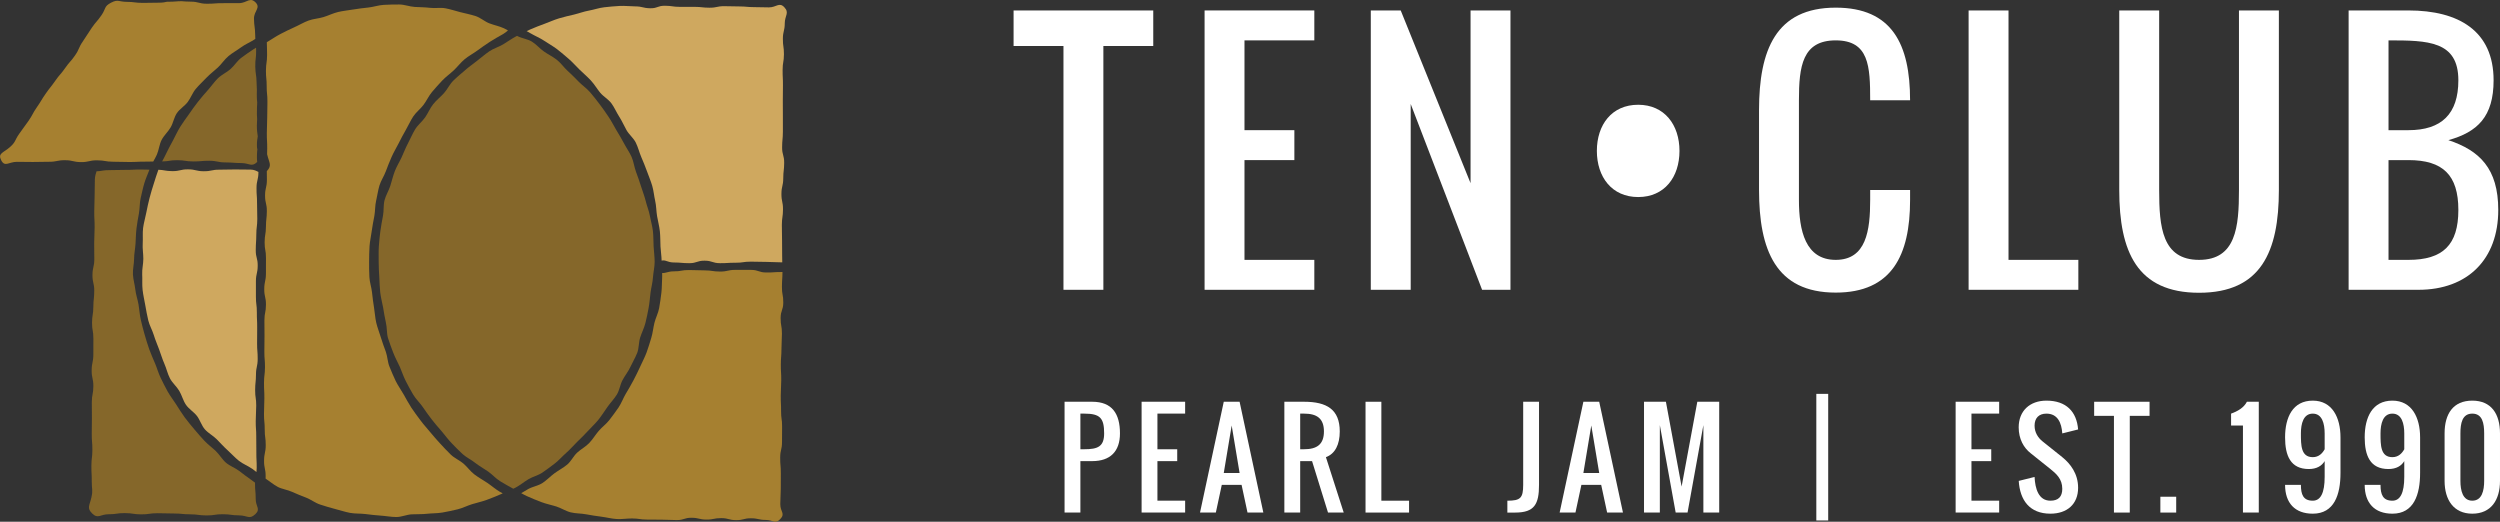
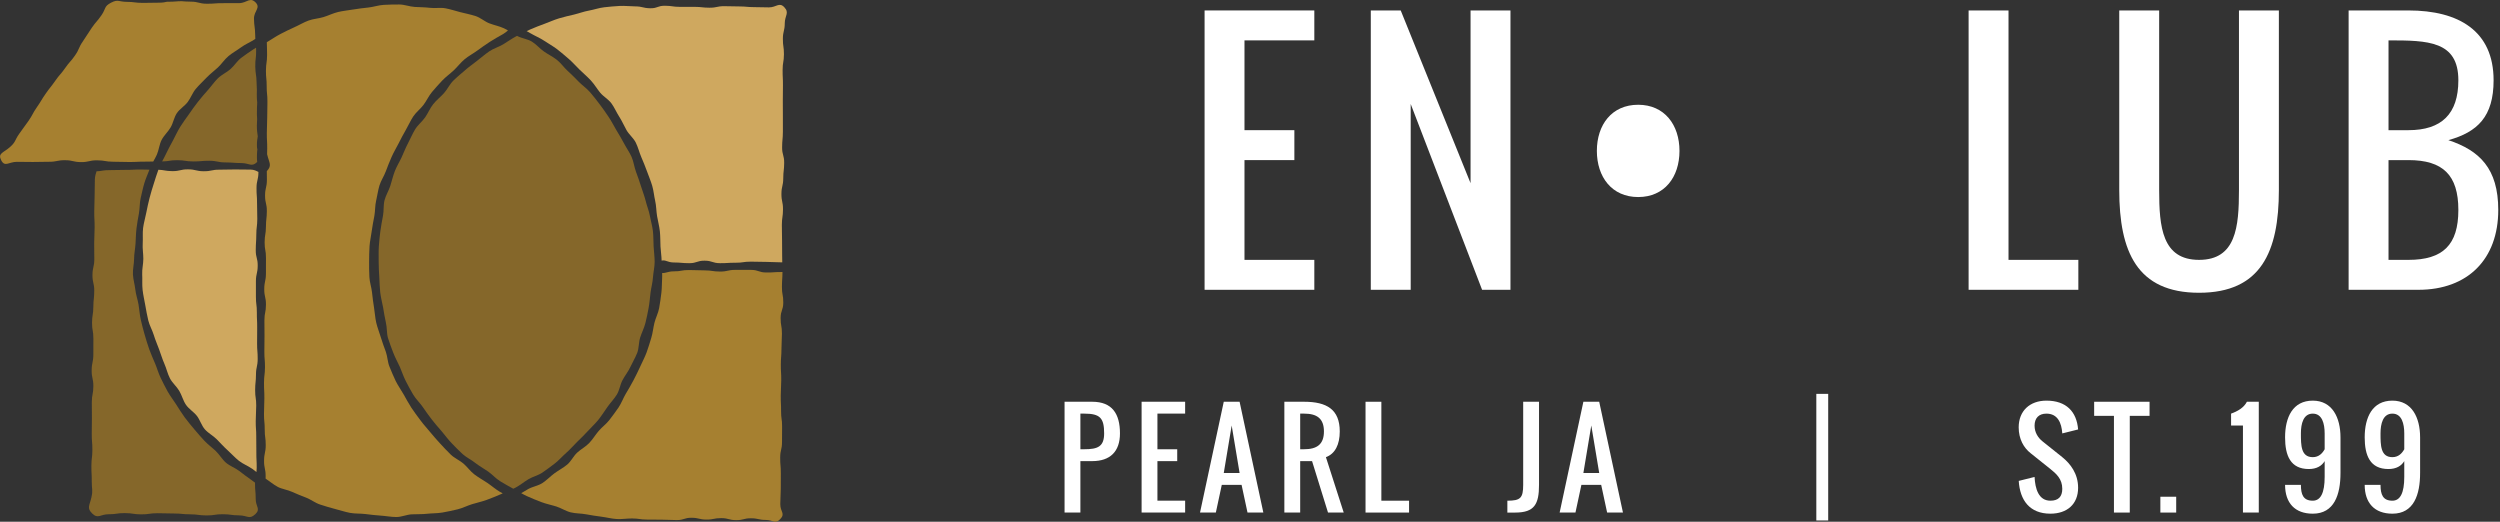
<svg xmlns="http://www.w3.org/2000/svg" xmlns:ns1="http://www.inkscape.org/namespaces/inkscape" xmlns:ns2="http://sodipodi.sourceforge.net/DTD/sodipodi-0.dtd" version="1.1" width="547.958" height="114.354" viewBox="0 0 547.958 114.354" id="svg3015" xml:space="preserve" ns1:version="0.48.4 r9939" ns2:docname="10c-tc.svg">
  <rect x="0" y="0" width="547.958" height="114.354" fill="#333333" stroke="none" />
  <ns2:namedview pagecolor="#ffffff" bordercolor="#666666" borderopacity="1" objecttolerance="10" gridtolerance="10" guidetolerance="10" ns1:pageopacity="0" ns1:pageshadow="2" ns1:window-width="1629" ns1:window-height="1026" id="namedview5861" showgrid="false" ns1:zoom="1.5072343" ns1:cx="48.41829" ns1:cy="-0.39614748" ns1:window-x="51" ns1:window-y="375" ns1:window-maximized="1" ns1:current-layer="svg3015" />
  <defs id="defs3019">
    <clipPath id="clipPath3029">
      <path d="M 0,89.923 H 260.64 V 0 H 0 v 89.923 z" id="path3031" />
    </clipPath>
    <clipPath id="clipPath3030">
      <path d="M 0,207.58 H 246.28 V 0 H 0 v 207.58 z" id="path3032" />
    </clipPath>
    <filter x="0" y="0" width="1" height="1" color-interpolation-filters="sRGB" id="filter3243">
      <feColorMatrix result="fbSourceGraphic" type="saturate" values="0" id="feColorMatrix3245" />
      <feColorMatrix in="fbSourceGraphic" result="fbSourceGraphicAlpha" values="0 0 0 -1 0 0 0 0 -1 0 0 0 0 -1 0 0 0 0 1 0" id="feColorMatrix3294" />
      <feFlood result="result1" flood-opacity="0" in="fbSourceGraphic" flood-color="rgb(128,128,128)" id="feFlood3296" />
      <feBlend in2="fbSourceGraphic" mode="normal" result="result2" id="feBlend3298" />
      <feComposite in2="fbSourceGraphic" operator="arithmetic" k1="0" k2="1" k3="0" k4="0" result="result3" id="feComposite3300" />
      <feComposite in2="fbSourceGraphic" operator="in" result="fbSourceGraphic" id="feComposite3302" />
      <feColorMatrix in="fbSourceGraphic" result="fbSourceGraphicAlpha" values="0 0 0 -1 0 0 0 0 -1 0 0 0 0 -1 0 0 0 0 1 0" id="feColorMatrix3374" />
      <feFlood result="result1" flood-opacity="0" in="fbSourceGraphic" flood-color="rgb(128,128,128)" id="feFlood3376" />
      <feBlend in2="fbSourceGraphic" mode="normal" result="result2" id="feBlend3378" />
      <feComposite in2="fbSourceGraphic" operator="arithmetic" k1="0" k2="1" k3="0" k4="0" result="result4" id="feComposite3380" />
      <feComposite in2="fbSourceGraphic" operator="in" result="fbSourceGraphic" id="feComposite3382" />
      <feColorMatrix in="fbSourceGraphic" result="fbSourceGraphicAlpha" values="0 0 0 -1 0 0 0 0 -1 0 0 0 0 -1 0 0 0 0 1 0" id="feColorMatrix3534" />
      <feColorMatrix result="fbSourceGraphic" type="hueRotate" in="fbSourceGraphic" values="180" id="feColorMatrix3536" />
      <feColorMatrix in="fbSourceGraphic" result="fbSourceGraphicAlpha" values="0 0 0 -1 0 0 0 0 -1 0 0 0 0 -1 0 0 0 0 1 0" id="feColorMatrix3726" />
      <feColorMatrix result="result2" type="luminanceToAlpha" in="fbSourceGraphic" id="feColorMatrix3728" />
      <feComposite in2="fbSourceGraphic" operator="arithmetic" k1="0" k2="0" k3="2" k4="0" in="result2" result="result4" id="feComposite3730" />
      <feBlend in2="result2" mode="multiply" in="result4" result="result3" id="feBlend3732" />
      <feComposite in2="fbSourceGraphic" operator="in" in="result3" id="feComposite3734" />
    </filter>
    <filter x="0" y="0" width="1" height="1" color-interpolation-filters="sRGB" id="filter3247">
      <feColorMatrix result="fbSourceGraphic" type="saturate" values="0" id="feColorMatrix3249" />
      <feColorMatrix in="fbSourceGraphic" result="fbSourceGraphicAlpha" values="0 0 0 -1 0 0 0 0 -1 0 0 0 0 -1 0 0 0 0 1 0" id="feColorMatrix3304" />
      <feFlood result="result1" flood-opacity="0" in="fbSourceGraphic" flood-color="rgb(128,128,128)" id="feFlood3306" />
      <feBlend in2="fbSourceGraphic" mode="normal" result="result2" id="feBlend3308" />
      <feComposite in2="fbSourceGraphic" operator="arithmetic" k1="0" k2="1" k3="0" k4="0" result="result3" id="feComposite3310" />
      <feComposite in2="fbSourceGraphic" operator="in" result="fbSourceGraphic" id="feComposite3312" />
      <feColorMatrix in="fbSourceGraphic" result="fbSourceGraphicAlpha" values="0 0 0 -1 0 0 0 0 -1 0 0 0 0 -1 0 0 0 0 1 0" id="feColorMatrix3384" />
      <feFlood result="result1" flood-opacity="0" in="fbSourceGraphic" flood-color="rgb(128,128,128)" id="feFlood3386" />
      <feBlend in2="fbSourceGraphic" mode="normal" result="result2" id="feBlend3388" />
      <feComposite in2="fbSourceGraphic" operator="arithmetic" k1="0" k2="1" k3="0" k4="0" result="result4" id="feComposite3390" />
      <feComposite in2="fbSourceGraphic" operator="in" result="fbSourceGraphic" id="feComposite3392" />
      <feColorMatrix in="fbSourceGraphic" result="fbSourceGraphicAlpha" values="0 0 0 -1 0 0 0 0 -1 0 0 0 0 -1 0 0 0 0 1 0" id="feColorMatrix3538" />
      <feColorMatrix result="fbSourceGraphic" type="hueRotate" in="fbSourceGraphic" values="180" id="feColorMatrix3540" />
      <feColorMatrix in="fbSourceGraphic" result="fbSourceGraphicAlpha" values="0 0 0 -1 0 0 0 0 -1 0 0 0 0 -1 0 0 0 0 1 0" id="feColorMatrix3736" />
      <feColorMatrix result="result2" type="luminanceToAlpha" in="fbSourceGraphic" id="feColorMatrix3738" />
      <feComposite in2="fbSourceGraphic" operator="arithmetic" k1="0" k2="0" k3="2" k4="0" in="result2" result="result4" id="feComposite3740" />
      <feBlend in2="result2" mode="multiply" in="result4" result="result3" id="feBlend3742" />
      <feComposite in2="fbSourceGraphic" operator="in" in="result3" id="feComposite3744" />
    </filter>
    <filter x="0" y="0" width="1" height="1" color-interpolation-filters="sRGB" id="filter3251">
      <feColorMatrix result="fbSourceGraphic" type="saturate" values="0" id="feColorMatrix3253" />
      <feColorMatrix in="fbSourceGraphic" result="fbSourceGraphicAlpha" values="0 0 0 -1 0 0 0 0 -1 0 0 0 0 -1 0 0 0 0 1 0" id="feColorMatrix3314" />
      <feFlood result="result1" flood-opacity="0" in="fbSourceGraphic" flood-color="rgb(128,128,128)" id="feFlood3316" />
      <feBlend in2="fbSourceGraphic" mode="normal" result="result2" id="feBlend3318" />
      <feComposite in2="fbSourceGraphic" operator="arithmetic" k1="0" k2="1" k3="0" k4="0" result="result3" id="feComposite3320" />
      <feComposite in2="fbSourceGraphic" operator="in" result="fbSourceGraphic" id="feComposite3322" />
      <feColorMatrix in="fbSourceGraphic" result="fbSourceGraphicAlpha" values="0 0 0 -1 0 0 0 0 -1 0 0 0 0 -1 0 0 0 0 1 0" id="feColorMatrix3394" />
      <feFlood result="result1" flood-opacity="0" in="fbSourceGraphic" flood-color="rgb(128,128,128)" id="feFlood3396" />
      <feBlend in2="fbSourceGraphic" mode="normal" result="result2" id="feBlend3398" />
      <feComposite in2="fbSourceGraphic" operator="arithmetic" k1="0" k2="1" k3="0" k4="0" result="result4" id="feComposite3400" />
      <feComposite in2="fbSourceGraphic" operator="in" result="fbSourceGraphic" id="feComposite3402" />
      <feColorMatrix in="fbSourceGraphic" result="fbSourceGraphicAlpha" values="0 0 0 -1 0 0 0 0 -1 0 0 0 0 -1 0 0 0 0 1 0" id="feColorMatrix3542" />
      <feColorMatrix result="fbSourceGraphic" type="hueRotate" in="fbSourceGraphic" values="180" id="feColorMatrix3544" />
      <feColorMatrix in="fbSourceGraphic" result="fbSourceGraphicAlpha" values="0 0 0 -1 0 0 0 0 -1 0 0 0 0 -1 0 0 0 0 1 0" id="feColorMatrix3746" />
      <feColorMatrix result="result2" type="luminanceToAlpha" in="fbSourceGraphic" id="feColorMatrix3748" />
      <feComposite in2="fbSourceGraphic" operator="arithmetic" k1="0" k2="0" k3="2" k4="0" in="result2" result="result4" id="feComposite3750" />
      <feBlend in2="result2" mode="multiply" in="result4" result="result3" id="feBlend3752" />
      <feComposite in2="fbSourceGraphic" operator="in" in="result3" id="feComposite3754" />
    </filter>
    <filter x="0" y="0" width="1" height="1" color-interpolation-filters="sRGB" id="filter3255">
      <feColorMatrix result="fbSourceGraphic" type="saturate" values="0" id="feColorMatrix3257" />
      <feColorMatrix in="fbSourceGraphic" result="fbSourceGraphicAlpha" values="0 0 0 -1 0 0 0 0 -1 0 0 0 0 -1 0 0 0 0 1 0" id="feColorMatrix3324" />
      <feFlood result="result1" flood-opacity="0" in="fbSourceGraphic" flood-color="rgb(128,128,128)" id="feFlood3326" />
      <feBlend in2="fbSourceGraphic" mode="normal" result="result2" id="feBlend3328" />
      <feComposite in2="fbSourceGraphic" operator="arithmetic" k1="0" k2="1" k3="0" k4="0" result="result3" id="feComposite3330" />
      <feComposite in2="fbSourceGraphic" operator="in" result="fbSourceGraphic" id="feComposite3332" />
      <feColorMatrix in="fbSourceGraphic" result="fbSourceGraphicAlpha" values="0 0 0 -1 0 0 0 0 -1 0 0 0 0 -1 0 0 0 0 1 0" id="feColorMatrix3404" />
      <feFlood result="result1" flood-opacity="0" in="fbSourceGraphic" flood-color="rgb(128,128,128)" id="feFlood3406" />
      <feBlend in2="fbSourceGraphic" mode="normal" result="result2" id="feBlend3408" />
      <feComposite in2="fbSourceGraphic" operator="arithmetic" k1="0" k2="1" k3="0" k4="0" result="result4" id="feComposite3410" />
      <feComposite in2="fbSourceGraphic" operator="in" result="fbSourceGraphic" id="feComposite3412" />
      <feColorMatrix in="fbSourceGraphic" result="fbSourceGraphicAlpha" values="0 0 0 -1 0 0 0 0 -1 0 0 0 0 -1 0 0 0 0 1 0" id="feColorMatrix3546" />
      <feColorMatrix result="fbSourceGraphic" type="hueRotate" in="fbSourceGraphic" values="180" id="feColorMatrix3548" />
      <feColorMatrix in="fbSourceGraphic" result="fbSourceGraphicAlpha" values="0 0 0 -1 0 0 0 0 -1 0 0 0 0 -1 0 0 0 0 1 0" id="feColorMatrix3756" />
      <feColorMatrix result="result2" type="luminanceToAlpha" in="fbSourceGraphic" id="feColorMatrix3758" />
      <feComposite in2="fbSourceGraphic" operator="arithmetic" k1="0" k2="0" k3="2" k4="0" in="result2" result="result4" id="feComposite3760" />
      <feBlend in2="result2" mode="multiply" in="result4" result="result3" id="feBlend3762" />
      <feComposite in2="fbSourceGraphic" operator="in" in="result3" id="feComposite3764" />
    </filter>
    <filter x="0" y="0" width="1" height="1" color-interpolation-filters="sRGB" id="filter3259">
      <feColorMatrix result="fbSourceGraphic" type="saturate" values="0" id="feColorMatrix3261" />
      <feColorMatrix in="fbSourceGraphic" result="fbSourceGraphicAlpha" values="0 0 0 -1 0 0 0 0 -1 0 0 0 0 -1 0 0 0 0 1 0" id="feColorMatrix3334" />
      <feFlood result="result1" flood-opacity="0" in="fbSourceGraphic" flood-color="rgb(128,128,128)" id="feFlood3336" />
      <feBlend in2="fbSourceGraphic" mode="normal" result="result2" id="feBlend3338" />
      <feComposite in2="fbSourceGraphic" operator="arithmetic" k1="0" k2="1" k3="0" k4="0" result="result3" id="feComposite3340" />
      <feComposite in2="fbSourceGraphic" operator="in" result="fbSourceGraphic" id="feComposite3342" />
      <feColorMatrix in="fbSourceGraphic" result="fbSourceGraphicAlpha" values="0 0 0 -1 0 0 0 0 -1 0 0 0 0 -1 0 0 0 0 1 0" id="feColorMatrix3414" />
      <feFlood result="result1" flood-opacity="0" in="fbSourceGraphic" flood-color="rgb(128,128,128)" id="feFlood3416" />
      <feBlend in2="fbSourceGraphic" mode="normal" result="result2" id="feBlend3418" />
      <feComposite in2="fbSourceGraphic" operator="arithmetic" k1="0" k2="1" k3="0" k4="0" result="result4" id="feComposite3420" />
      <feComposite in2="fbSourceGraphic" operator="in" result="fbSourceGraphic" id="feComposite3422" />
      <feColorMatrix in="fbSourceGraphic" result="fbSourceGraphicAlpha" values="0 0 0 -1 0 0 0 0 -1 0 0 0 0 -1 0 0 0 0 1 0" id="feColorMatrix3550" />
      <feColorMatrix result="fbSourceGraphic" type="hueRotate" in="fbSourceGraphic" values="180" id="feColorMatrix3552" />
      <feColorMatrix in="fbSourceGraphic" result="fbSourceGraphicAlpha" values="0 0 0 -1 0 0 0 0 -1 0 0 0 0 -1 0 0 0 0 1 0" id="feColorMatrix3766" />
      <feColorMatrix result="result2" type="luminanceToAlpha" in="fbSourceGraphic" id="feColorMatrix3768" />
      <feComposite in2="fbSourceGraphic" operator="arithmetic" k1="0" k2="0" k3="2" k4="0" in="result2" result="result4" id="feComposite3770" />
      <feBlend in2="result2" mode="multiply" in="result4" result="result3" id="feBlend3772" />
      <feComposite in2="fbSourceGraphic" operator="in" in="result3" id="feComposite3774" />
    </filter>
    <filter x="0" y="0" width="1" height="1" color-interpolation-filters="sRGB" id="filter3263">
      <feColorMatrix result="fbSourceGraphic" type="saturate" values="0" id="feColorMatrix3265" />
      <feColorMatrix in="fbSourceGraphic" result="fbSourceGraphicAlpha" values="0 0 0 -1 0 0 0 0 -1 0 0 0 0 -1 0 0 0 0 1 0" id="feColorMatrix3344" />
      <feFlood result="result1" flood-opacity="0" in="fbSourceGraphic" flood-color="rgb(128,128,128)" id="feFlood3346" />
      <feBlend in2="fbSourceGraphic" mode="normal" result="result2" id="feBlend3348" />
      <feComposite in2="fbSourceGraphic" operator="arithmetic" k1="0" k2="1" k3="0" k4="0" result="result3" id="feComposite3350" />
      <feComposite in2="fbSourceGraphic" operator="in" result="fbSourceGraphic" id="feComposite3352" />
      <feColorMatrix in="fbSourceGraphic" result="fbSourceGraphicAlpha" values="0 0 0 -1 0 0 0 0 -1 0 0 0 0 -1 0 0 0 0 1 0" id="feColorMatrix3424" />
      <feFlood result="result1" flood-opacity="0" in="fbSourceGraphic" flood-color="rgb(128,128,128)" id="feFlood3426" />
      <feBlend in2="fbSourceGraphic" mode="normal" result="result2" id="feBlend3428" />
      <feComposite in2="fbSourceGraphic" operator="arithmetic" k1="0" k2="1" k3="0" k4="0" result="result4" id="feComposite3430" />
      <feComposite in2="fbSourceGraphic" operator="in" result="fbSourceGraphic" id="feComposite3432" />
      <feColorMatrix in="fbSourceGraphic" result="fbSourceGraphicAlpha" values="0 0 0 -1 0 0 0 0 -1 0 0 0 0 -1 0 0 0 0 1 0" id="feColorMatrix3554" />
      <feColorMatrix result="fbSourceGraphic" type="hueRotate" in="fbSourceGraphic" values="180" id="feColorMatrix3556" />
      <feColorMatrix in="fbSourceGraphic" result="fbSourceGraphicAlpha" values="0 0 0 -1 0 0 0 0 -1 0 0 0 0 -1 0 0 0 0 1 0" id="feColorMatrix3776" />
      <feColorMatrix result="result2" type="luminanceToAlpha" in="fbSourceGraphic" id="feColorMatrix3778" />
      <feComposite in2="fbSourceGraphic" operator="arithmetic" k1="0" k2="0" k3="2" k4="0" in="result2" result="result4" id="feComposite3780" />
      <feBlend in2="result2" mode="multiply" in="result4" result="result3" id="feBlend3782" />
      <feComposite in2="fbSourceGraphic" operator="in" in="result3" id="feComposite3784" />
    </filter>
    <filter x="0" y="0" width="1" height="1" color-interpolation-filters="sRGB" id="filter3267">
      <feColorMatrix result="fbSourceGraphic" type="saturate" values="0" id="feColorMatrix3269" />
      <feColorMatrix in="fbSourceGraphic" result="fbSourceGraphicAlpha" values="0 0 0 -1 0 0 0 0 -1 0 0 0 0 -1 0 0 0 0 1 0" id="feColorMatrix3354" />
      <feFlood result="result1" flood-opacity="0" in="fbSourceGraphic" flood-color="rgb(128,128,128)" id="feFlood3356" />
      <feBlend in2="fbSourceGraphic" mode="normal" result="result2" id="feBlend3358" />
      <feComposite in2="fbSourceGraphic" operator="arithmetic" k1="0" k2="1" k3="0" k4="0" result="result3" id="feComposite3360" />
      <feComposite in2="fbSourceGraphic" operator="in" result="fbSourceGraphic" id="feComposite3362" />
      <feColorMatrix in="fbSourceGraphic" result="fbSourceGraphicAlpha" values="0 0 0 -1 0 0 0 0 -1 0 0 0 0 -1 0 0 0 0 1 0" id="feColorMatrix3434" />
      <feFlood result="result1" flood-opacity="0" in="fbSourceGraphic" flood-color="rgb(128,128,128)" id="feFlood3436" />
      <feBlend in2="fbSourceGraphic" mode="normal" result="result2" id="feBlend3438" />
      <feComposite in2="fbSourceGraphic" operator="arithmetic" k1="0" k2="1" k3="0" k4="0" result="result4" id="feComposite3440" />
      <feComposite in2="fbSourceGraphic" operator="in" result="fbSourceGraphic" id="feComposite3442" />
      <feColorMatrix in="fbSourceGraphic" result="fbSourceGraphicAlpha" values="0 0 0 -1 0 0 0 0 -1 0 0 0 0 -1 0 0 0 0 1 0" id="feColorMatrix3558" />
      <feColorMatrix result="fbSourceGraphic" type="hueRotate" in="fbSourceGraphic" values="180" id="feColorMatrix3560" />
      <feColorMatrix in="fbSourceGraphic" result="fbSourceGraphicAlpha" values="0 0 0 -1 0 0 0 0 -1 0 0 0 0 -1 0 0 0 0 1 0" id="feColorMatrix3786" />
      <feColorMatrix result="result2" type="luminanceToAlpha" in="fbSourceGraphic" id="feColorMatrix3788" />
      <feComposite in2="fbSourceGraphic" operator="arithmetic" k1="0" k2="0" k3="2" k4="0" in="result2" result="result4" id="feComposite3790" />
      <feBlend in2="result2" mode="multiply" in="result4" result="result3" id="feBlend3792" />
      <feComposite in2="fbSourceGraphic" operator="in" in="result3" id="feComposite3794" />
    </filter>
    <filter x="0" y="0" width="1" height="1" color-interpolation-filters="sRGB" id="filter3271">
      <feColorMatrix result="fbSourceGraphic" type="saturate" values="0" id="feColorMatrix3273" />
      <feColorMatrix in="fbSourceGraphic" result="fbSourceGraphicAlpha" values="0 0 0 -1 0 0 0 0 -1 0 0 0 0 -1 0 0 0 0 1 0" id="feColorMatrix3364" />
      <feFlood result="result1" flood-opacity="0" in="fbSourceGraphic" flood-color="rgb(128,128,128)" id="feFlood3366" />
      <feBlend in2="fbSourceGraphic" mode="normal" result="result2" id="feBlend3368" />
      <feComposite in2="fbSourceGraphic" operator="arithmetic" k1="0" k2="1" k3="0" k4="0" result="result3" id="feComposite3370" />
      <feComposite in2="fbSourceGraphic" operator="in" result="fbSourceGraphic" id="feComposite3372" />
      <feColorMatrix in="fbSourceGraphic" result="fbSourceGraphicAlpha" values="0 0 0 -1 0 0 0 0 -1 0 0 0 0 -1 0 0 0 0 1 0" id="feColorMatrix3444" />
      <feFlood result="result1" flood-opacity="0" in="fbSourceGraphic" flood-color="rgb(128,128,128)" id="feFlood3446" />
      <feBlend in2="fbSourceGraphic" mode="normal" result="result2" id="feBlend3448" />
      <feComposite in2="fbSourceGraphic" operator="arithmetic" k1="0" k2="1" k3="0" k4="0" result="result4" id="feComposite3450" />
      <feComposite in2="fbSourceGraphic" operator="in" result="fbSourceGraphic" id="feComposite3452" />
      <feColorMatrix in="fbSourceGraphic" result="fbSourceGraphicAlpha" values="0 0 0 -1 0 0 0 0 -1 0 0 0 0 -1 0 0 0 0 1 0" id="feColorMatrix3562" />
      <feColorMatrix result="fbSourceGraphic" type="hueRotate" in="fbSourceGraphic" values="180" id="feColorMatrix3564" />
      <feColorMatrix in="fbSourceGraphic" result="fbSourceGraphicAlpha" values="0 0 0 -1 0 0 0 0 -1 0 0 0 0 -1 0 0 0 0 1 0" id="feColorMatrix3796" />
      <feColorMatrix result="result2" type="luminanceToAlpha" in="fbSourceGraphic" id="feColorMatrix3798" />
      <feComposite in2="fbSourceGraphic" operator="arithmetic" k1="0" k2="0" k3="2" k4="0" in="result2" result="result4" id="feComposite3800" />
      <feBlend in2="result2" mode="multiply" in="result4" result="result3" id="feBlend3802" />
      <feComposite in2="fbSourceGraphic" operator="in" in="result3" id="feComposite3804" />
    </filter>
  </defs>
  <g transform="matrix(1.25,0,0,-1.25,222.16,114.08)" id="g3023">
    <g id="g3025">
      <g clip-path="url(#clipPath3029)" id="g3027">
        <g transform="translate(12.409,18.736)" id="g3033">
          <path d="M 0,0 H -0.694 V -6.245 H 0 c 2.342,0 3.47,0.455 3.47,2.775 C 3.47,-0.77 2.754,0 0,0 m 1.388,-8.327 h -2.082 v -9.022 H -3.47 V 2.082 h 4.858 c 3.47,0 4.857,-2.082 4.857,-5.552 0,-3.177 -1.724,-4.857 -4.857,-4.857" id="path3035" style="fill:#fff" />
        </g>
        <g transform="translate(25.223,10.409)" id="g3037">
          <path d="m 0,0 v -6.939 h 4.858 v -2.082 h -7.634 v 19.43 H 4.858 V 8.327 H 0 V 2.082 H 3.47 V 0 H 0 z" id="path3039" style="fill:#fff" />
        </g>
        <g transform="translate(38.243,16.655)" id="g3041">
          <path d="M 0,0 -1.388,-8.327 H 1.388 L 0,0 z M -2.776,-15.267 H -5.552 L -1.388,4.164 H 1.388 L 5.552,-15.267 H 2.776 l -1.041,4.858 h -3.47 l -1.041,-4.858 z" id="path3043" style="fill:#fff" />
        </g>
        <g transform="translate(50.949,18.736)" id="g3045">
          <path d="M 0,0 H -0.694 V -6.245 H 0 c 2.244,0 3.47,0.856 3.47,3.122 C 3.47,-0.857 2.244,0 0,0 m 3.817,-7.633 3.122,-9.716 H 4.185 l -2.797,9.022 h -2.082 v -9.022 H -3.47 V 2.082 H 0 c 3.958,0 6.245,-1.345 6.245,-5.205 0,-2.288 -0.813,-3.925 -2.428,-4.51" id="path3047" style="fill:#fff" />
        </g>
        <g transform="translate(61.713,20.818)" id="g3049">
          <path d="M 0,0 H 2.776 V -17.349 H 7.633 V -19.43 H 0 V 0 z" id="path3051" style="fill:#fff" />
        </g>
        <g transform="translate(89.358,6.245)" id="g3053">
          <path d="M 0,0 V 14.573 H 2.776 V 0 c 0,-3.361 -0.781,-4.858 -4.164,-4.858 h -1.388 v 2.082 C -0.499,-2.776 0,-2.331 0,0" id="path3055" style="fill:#fff" />
        </g>
        <g transform="translate(101.3,16.655)" id="g3057">
          <path d="M 0,0 -1.388,-8.327 H 1.388 L 0,0 z M -2.776,-15.267 H -5.552 L -1.388,4.164 H 1.388 L 5.552,-15.267 H 2.776 l -1.041,4.858 h -3.47 l -1.041,-4.858 z" id="path3059" style="fill:#fff" />
        </g>
        <g transform="translate(113.32,16.72)" id="g3061">
-           <path d="M 0,0 V -15.332 H -2.776 V 4.099 H 1.063 L 3.817,-10.778 6.571,4.099 h 3.838 V -15.332 H 7.633 V 0 L 4.858,-15.332 H 2.776 L 0,0 z" id="path3063" style="fill:#fff" />
-         </g>
+           </g>
        <path d="m 142.84,0 h -2.082 v 22.206 h 2.082 V 0 z" id="path3065" style="fill:#fff" />
        <g transform="translate(167.96,10.409)" id="g3067">
-           <path d="m 0,0 v -6.939 h 4.858 v -2.082 h -7.634 v 19.43 H 4.858 V 8.327 H 0 V 2.082 H 3.47 V 0 H 0 z" id="path3069" style="fill:#fff" />
-         </g>
+           </g>
        <g transform="translate(181.11,18.736)" id="g3071">
          <path d="m 0,0 c -1.345,0 -2.082,-0.792 -2.082,-2.114 0,-1.204 0.629,-2.136 1.388,-2.744 l 3.47,-2.775 c 1.42,-1.15 2.776,-2.885 2.776,-5.368 0,-2.884 -1.941,-4.543 -4.858,-4.543 -3.632,0 -5.346,2.353 -5.552,5.747 l 2.776,0.694 c 0.098,-2.006 0.672,-4.164 2.776,-4.164 1.388,0 2.082,0.694 2.082,2.082 0,1.746 -1.074,2.657 -2.082,3.47 l -3.47,2.776 c -1.192,0.932 -2.092,2.472 -2.092,4.532 0,2.884 1.951,4.684 4.868,4.684 3.437,0 5.302,-1.897 5.552,-5.053 L 2.776,-3.47 C 2.656,-1.626 1.963,0 0,0" id="path3073" style="fill:#fff" />
        </g>
        <g transform="translate(199.19,18.346)" id="g3075">
          <path d="M 0,0 H -3.47 V -16.958 H -6.245 V 0 h -3.47 V 2.472 H 0 V 0 z" id="path3077" style="fill:#fff" />
        </g>
        <path d="m 203.86,1.388 h -2.776 v 2.776 h 2.776 V 1.388 z" id="path3079" style="fill:#fff" />
        <g transform="translate(216.26,20.818)" id="g3081">
          <path d="m 0,0 h 2.082 v -19.43 h -2.776 v 15.266 h -2.082 v 2.082 C -1.626,-1.67 -0.542,-1.052 0,0" id="path3083" style="fill:#fff" />
        </g>
        <g transform="translate(227.81,18.736)" id="g3085">
          <path d="m 0,0 c -1.659,0 -2.082,-1.778 -2.082,-3.47 0,-2.082 0,-4.163 2.082,-4.163 1.073,0 1.702,0.694 2.082,1.388 V -3.47 C 2.082,-1.767 1.648,0 0,0 m 0,-17.544 c -3.144,0 -4.858,1.887 -4.858,5.053 h 2.776 c 0,-1.702 0.412,-2.776 2.082,-2.776 1.388,0 2.082,1.388 2.082,4.164 v 2.776 c -0.499,-0.835 -1.399,-1.388 -2.776,-1.388 -3.22,0 -4.164,2.364 -4.164,5.551 0,3.524 1.345,6.441 4.858,6.441 3.405,0 4.858,-2.949 4.858,-6.441 v -6.245 c 0,-3.806 -1.096,-7.135 -4.858,-7.135" id="path3087" style="fill:#fff" />
        </g>
        <g transform="translate(241.77,18.736)" id="g3089">
          <path d="m 0,0 c -1.659,0 -2.082,-1.778 -2.082,-3.47 0,-2.082 0,-4.163 2.082,-4.163 1.073,0 1.702,0.694 2.082,1.388 V -3.47 C 2.082,-1.767 1.648,0 0,0 m 0,-17.544 c -3.144,0 -4.858,1.887 -4.858,5.053 h 2.776 c 0,-1.702 0.412,-2.776 2.082,-2.776 1.388,0 2.082,1.388 2.082,4.164 v 2.776 c -0.499,-0.835 -1.399,-1.388 -2.776,-1.388 -3.22,0 -4.164,2.364 -4.164,5.551 0,3.524 1.345,6.441 4.858,6.441 3.405,0 4.858,-2.949 4.858,-6.441 v -6.245 c 0,-3.806 -1.096,-7.135 -4.858,-7.135" id="path3091" style="fill:#fff" />
        </g>
        <g transform="translate(255.78,3.47)" id="g3093">
-           <path d="m 0,0 c 1.702,0 2.082,1.789 2.082,3.47 v 8.327 c 0,1.767 -0.304,3.47 -2.082,3.47 -1.778,0 -2.082,-1.703 -2.082,-3.47 V 3.47 C -2.082,1.789 -1.681,0 0,0 m 0,-2.277 c -3.253,0 -4.858,2.407 -4.858,5.747 v 8.327 c 0,3.437 1.508,5.747 4.858,5.747 3.329,0 4.858,-2.321 4.858,-5.747 V 3.47 C 4.858,0.108 3.275,-2.277 0,-2.277" id="path3095" style="fill:#fff" />
-         </g>
+           </g>
        <g transform="translate(24.491,83.2)" id="g3097">
-           <path d="m 0,0 h -8.747 v -42.751 h -6.997 V 0 h -8.747 V 6.232 H 0 V 0 z" id="path3099" style="fill:#fff" />
-         </g>
+           </g>
        <g transform="translate(40.488,63.191)" id="g3101">
          <path d="m 0,0 v -17.494 h 12.246 v -5.248 H -6.997 V 26.241 H 12.246 V 20.993 H 0 V 5.248 H 8.747 V 0 H 0 z" id="path3103" style="fill:#fff" />
        </g>
        <g transform="translate(69.633,73.031)" id="g3105">
          <path d="M 0,0 V -32.582 H -6.997 V 16.4 h 5.248 L 10.496,-13.885 V 16.4 h 6.998 V -32.582 H 12.519 L 0,0 z" id="path3107" style="fill:#fff" />
        </g>
        <g transform="translate(109.52,72.895)" id="g3109">
          <path d="m 0,0 c 4.619,0 7.243,-3.527 7.243,-8.091 0,-4.592 -2.624,-8.091 -7.243,-8.091 -4.619,0 -7.243,3.525 -7.243,8.091 C -7.243,-3.499 -4.619,0 0,0" id="path3111" style="fill:#fff" />
        </g>
        <g transform="translate(144.16,39.957)" id="g3113">
-           <path d="m 0,0 c -10.523,0 -13.448,7.489 -13.448,18.013 v 13.968 c 0,10.524 2.925,17.985 13.448,17.985 9.867,0 13.038,-6.396 13.038,-16.236 H 6.041 c 0,5.958 -0.191,10.496 -6.041,10.496 -5.849,0 -6.451,-4.538 -6.451,-10.496 V 16.236 C -6.451,10.878 -5.33,5.74 0,5.74 c 5.357,0 6.041,5.138 6.041,10.496 v 1.75 h 6.997 v -1.75 C 13.038,6.506 9.813,0 0,0" id="path3115" style="fill:#fff" />
-         </g>
+           </g>
        <g transform="translate(167.46,89.432)" id="g3117">
          <path d="m 0,0 h 6.998 v -43.734 h 12.245 v -5.249 H 0 V 0 z" id="path3119" style="fill:#fff" />
        </g>
        <g transform="translate(207.87,39.929)" id="g3121">
          <path d="m 0,0 c -10.879,0 -13.995,7.217 -13.995,18.013 v 31.489 h 6.998 V 18.013 c 0,-6.477 0.519,-12.245 6.997,-12.245 6.479,0 6.997,5.768 6.997,12.245 v 31.489 h 6.998 V 18.013 C 13.995,7.217 10.879,0 0,0" id="path3123" style="fill:#fff" />
        </g>
        <g transform="translate(244.59,63.191)" id="g3125">
          <path d="M 0,0 H -3.499 V -17.494 H 0 c 6.041,0 8.747,2.625 8.747,8.747 C 8.747,-2.625 6.041,0 0,0 m 8.747,13.995 c 0,6.916 -5.357,6.998 -12.246,6.998 V 5.248 H 0 c 5.795,0 8.747,2.843 8.747,8.747 M 1.749,-22.742 H -10.496 V 26.241 H 0 c 8.829,0 14.925,-3.609 14.925,-12.246 0,-6.369 -2.816,-9.075 -7.928,-10.496 5.44,-1.804 8.747,-4.948 8.747,-12.246 0,-8.637 -5.357,-13.995 -13.995,-13.995" id="path3127" style="fill:#fff" />
        </g>
      </g>
    </g>
  </g>
  <g id="g4501" transform="matrix(1,0,0,1,185.182,348.543)">
    <g id="g3054-3" transform="matrix(0.7,0,0,-0.7,-13.275,-346.959)">
      <path style="fill:#cfa85f;fill-opacity:1" id="path3056-6" d="m 0,0 c -1.599,1.69 -2.497,-0.063 -4.824,-0.049 -2.326,0.013 -2.326,0.064 -4.652,0.078 -2.326,0.014 -2.325,0.206 -4.651,0.219 -2.327,0.014 -2.326,0.063 -4.653,0.077 -2.325,0.014 -2.328,-0.491 -4.654,-0.477 -2.326,0.013 -2.325,0.252 -4.651,0.265 -2.327,0.014 -2.327,-0.014 -4.654,0 -2.326,0.013 -2.325,0.333 -4.651,0.347 -2.328,0.014 -2.342,-0.849 -4.669,-0.785 -2.329,0.065 -2.316,0.575 -4.644,0.588 -1.624,0.01 -3.26,0.221 -4.861,0.134 -1.62,-0.088 -3.251,-0.233 -4.845,-0.417 -1.611,-0.186 -3.173,-0.752 -4.753,-1.033 -1.596,-0.283 -3.118,-0.868 -4.68,-1.245 -1.574,-0.38 -3.146,-0.711 -4.683,-1.183 -1.547,-0.475 -3.017,-1.132 -4.523,-1.698 -1.514,-0.568 -3.019,-1.117 -4.488,-1.774 -0.385,-0.171 -0.763,-0.35 -1.145,-0.525 0.428,-0.239 0.856,-0.474 1.281,-0.724 1.385,-0.813 2.886,-1.413 4.218,-2.303 1.335,-0.892 2.75,-1.671 4.029,-2.637 1.281,-0.967 2.478,-2.044 3.699,-3.082 1.222,-1.04 2.254,-2.281 3.414,-3.389 1.16,-1.108 2.374,-2.151 3.468,-3.324 1.094,-1.172 1.895,-2.584 2.92,-3.818 1.024,-1.234 2.569,-2.057 3.521,-3.349 0.951,-1.289 1.566,-2.823 2.442,-4.168 0.874,-1.342 1.49,-2.831 2.287,-4.226 0.795,-1.39 2.188,-2.466 2.903,-3.905 0.712,-1.434 1.087,-3.042 1.717,-4.52 0.627,-1.472 1.248,-2.956 1.791,-4.47 0.539,-1.505 1.182,-2.994 1.635,-4.537 0.45,-1.534 0.566,-3.167 0.928,-4.736 0.359,-1.556 0.324,-3.185 0.594,-4.773 0.267,-1.574 0.692,-3.116 0.868,-4.718 0.175,-1.586 0.115,-3.182 0.198,-4.793 0.076,-1.463 0.321,-2.918 0.354,-4.396 1.283,0.322 1.809,-0.566 3.787,-0.577 2.418,-0.014 2.417,-0.208 4.836,-0.222 2.418,-0.014 2.423,0.797 4.841,0.783 2.418,-0.015 2.414,-0.768 4.831,-0.782 2.418,-0.014 2.419,0.154 4.838,0.14 2.419,-0.014 2.421,0.353 4.84,0.339 2.419,-0.014 2.418,-0.064 4.837,-0.078 2.42,-0.014 2.419,-0.127 4.839,-0.141 h 0.124 c -0.022,0.498 -0.039,1.075 -0.033,2.025 0.014,2.427 -0.045,2.427 -0.031,4.854 0.014,2.428 -0.078,2.428 -0.064,4.856 0.015,2.428 0.343,2.426 0.357,4.853 0.014,2.428 -0.504,2.431 -0.489,4.858 0.014,2.428 0.555,2.425 0.569,4.852 0.014,2.428 0.277,2.427 0.291,4.854 0.015,2.429 -0.66,2.433 -0.646,4.861 0.014,2.428 0.227,2.426 0.241,4.854 0.014,2.428 -0.017,2.428 -0.003,4.856 0.014,2.429 -0.034,2.429 -0.02,4.857 0.014,2.427 0.027,2.427 0.041,4.854 0.015,2.428 -0.119,2.429 -0.104,4.857 0.014,2.429 0.397,2.427 0.412,4.855 0.014,2.428 -0.345,2.431 -0.331,4.859 0.014,2.429 0.577,2.426 0.591,4.856 C 0.154,-2.594 1.67,-1.765 0,0" ns1:connector-curvature="0" />
    </g>
    <path style="fill:#a68030;fill-opacity:1" id="path3060-7" d="m -66.516,-238.491 c 1.048,0.406 2.174,0.611 3.251,0.955 1.071,0.341 2.06,1.01 3.157,1.288 1.089,0.275 2.265,0.221 3.379,0.431 1.102,0.208 2.217,0.379 3.342,0.522 1.113,0.141 2.222,0.44 3.354,0.514 1.118,0.073 2.258,-0.13 3.393,-0.123 1.629,0.01 1.628,0.232 3.257,0.242 1.629,0.01 1.629,0.013 3.258,0.023 1.63,0.01 1.629,0.078 3.258,0.087 1.63,0.01 1.632,-0.516 3.261,-0.506 1.629,0.01 1.627,0.386 3.256,0.396 1.629,0.01 1.631,-0.326 3.26,-0.317 1.63,0.01 1.627,0.43 3.256,0.44 1.63,0.01 1.632,-0.415 3.261,-0.405 1.63,0.01 1.628,0.355 3.258,0.364 1.63,0.01 2.006,0.99 3.142,-0.18 1.183,-1.22 0.008,-1.585 0.018,-3.284 0.01,-1.7 0.096,-1.7 0.106,-3.4 0.01,-1.7 7e-4,-1.7 0.011,-3.399 0.01,-1.7 -0.151,-1.701 -0.14,-3.401 0.01,-1.7 0.391,-1.697 0.401,-3.397 0.011,-1.7 0.008,-1.7 0.018,-3.4 0.011,-1.7 -0.235,-1.701 -0.224,-3.4 0.01,-1.7 -0.08,-1.701 -0.07,-3.4 0.011,-1.7 0.096,-1.7 0.106,-3.399 0.011,-1.7 -0.102,-1.701 -0.092,-3.4 0.01,-1.7 0.13,-1.699 0.14,-3.399 0.01,-1.7 0.09,-1.7 0.1,-3.4 0.01,-1.7 -0.293,-1.702 -0.283,-3.402 0.01,-1.7 0.571,-1.696 0.581,-3.396 0.01,-1.7 -0.305,-1.702 -0.295,-3.402 0.01,-1.658 0.107,-1.702 0.121,-3.28 -0.048,-0.001 -0.094,-0.004 -0.145,-0.004 -1.694,-0.011 -1.695,0.116 -3.388,0.106 -1.693,-0.01 -1.69,-0.564 -3.384,-0.574 -1.693,-0.01 -1.693,0.01 -3.386,-7e-4 -1.693,-0.01 -1.695,0.377 -3.389,0.367 -1.694,-0.01 -1.693,-0.249 -3.386,-0.259 -1.693,-0.01 -1.693,-0.064 -3.386,-0.074 -1.695,-0.01 -1.697,0.3 -3.391,0.289 -1.239,-0.007 -1.751,0.443 -2.512,0.356 0.013,0.324 0.015,0.647 -0.006,0.969 -0.071,1.127 -0.035,2.271 -0.17,3.379 -0.137,1.12 -0.289,2.251 -0.489,3.351 -0.202,1.11 -0.769,2.145 -1.034,3.232 -0.266,1.095 -0.366,2.236 -0.694,3.307 -0.331,1.077 -0.647,2.167 -1.037,3.217 -0.393,1.056 -0.943,2.054 -1.394,3.08 -0.454,1.03 -0.978,2.029 -1.488,3.027 -0.513,1.001 -1.104,1.959 -1.672,2.926 -0.569,0.97 -0.957,2.059 -1.58,2.992 -0.625,0.935 -1.321,1.833 -1.997,2.729 -0.677,0.896 -1.637,1.569 -2.364,2.424 -0.728,0.856 -1.307,1.844 -2.083,2.656 -0.775,0.812 -1.825,1.34 -2.646,2.106 -0.821,0.766 -1.316,1.903 -2.181,2.62 -0.863,0.717 -1.891,1.24 -2.795,1.907 -0.903,0.666 -1.692,1.515 -2.634,2.129 -0.94,0.613 -2.161,0.77 -3.138,1.328 -0.504,0.289 -0.999,0.59 -1.498,0.884 0.425,0.236 0.853,0.466 1.293,0.668 1.023,0.469 2.08,0.884 3.134,1.293" ns1:connector-curvature="0" />
    <g id="g3062-5" transform="matrix(0.7,0,0,-0.7,-128.701,-269.862)">
      <path style="fill:#cfa85f;fill-opacity:1" id="path3064-3" d="m 0,0 c 0.014,2.434 -0.201,2.436 -0.186,4.87 0.014,2.435 0.012,2.435 0.026,4.87 0.015,2.434 -0.117,2.435 -0.102,4.869 0.014,2.435 -0.306,2.437 -0.292,4.871 0.014,2.434 -0.016,2.435 -0.001,4.869 0.014,2.434 0.548,2.43 0.562,4.864 0.015,2.434 -0.627,2.438 -0.612,4.872 0.014,2.434 0.157,2.433 0.172,4.867 0.014,2.434 0.293,2.433 0.308,4.867 0.014,2.435 -0.089,2.436 -0.074,4.87 0.014,2.435 -0.183,2.436 -0.168,4.87 0.014,2.435 0.581,2.431 0.595,4.866 0,0.049 -0.001,0.091 -0.001,0.138 -0.64,0.33 -1.38,0.723 -2.401,0.729 -2.454,0.014 -2.453,0.031 -4.906,0.046 -2.453,0.014 -2.454,-0.082 -4.906,-0.068 -2.453,0.014 -2.456,-0.505 -4.909,-0.491 -2.454,0.015 -2.451,0.58 -4.904,0.594 -2.453,0.015 -2.457,-0.573 -4.91,-0.559 -2.266,0.013 -2.441,0.366 -4.386,0.432 -0.501,-1.354 -0.924,-2.746 -1.365,-4.128 -0.487,-1.529 -0.978,-3.072 -1.375,-4.639 -0.393,-1.555 -0.755,-3.134 -1.056,-4.723 -0.297,-1.575 -0.786,-3.146 -0.99,-4.752 -0.201,-1.589 -0.011,-3.239 -0.117,-4.856 -0.105,-1.597 0.201,-3.211 0.191,-4.833 -0.009,-1.621 -0.439,-3.238 -0.353,-4.836 0.087,-1.618 -0.06,-3.265 0.123,-4.856 0.184,-1.608 0.558,-3.204 0.837,-4.783 0.282,-1.593 0.565,-3.199 0.94,-4.759 0.378,-1.572 1.243,-3.013 1.713,-4.548 0.472,-1.545 1.111,-3.018 1.673,-4.523 0.565,-1.512 1.009,-3.061 1.662,-4.53 0.656,-1.474 0.987,-3.113 1.728,-4.539 0.743,-1.432 2.085,-2.53 2.912,-3.91 0.828,-1.384 1.205,-3.056 2.113,-4.384 0.91,-1.331 2.438,-2.206 3.424,-3.478 0.988,-1.273 1.432,-2.992 2.493,-4.202 1.062,-1.212 2.599,-1.984 3.731,-3.13 1.132,-1.145 2.194,-2.349 3.393,-3.425 1.198,-1.075 2.275,-2.296 3.536,-3.299 1.26,-1.001 2.834,-1.572 4.154,-2.498 0.461,-0.322 0.904,-0.668 1.346,-1.016 0.041,0.356 0.069,0.775 0.072,1.321 0.015,2.435 -0.124,2.435 -0.11,4.87 0.015,2.434 -0.047,2.434 -0.033,4.868 0.015,2.435 -0.173,2.436 -0.159,4.871 0.014,2.434 0.137,2.433 0.151,4.867 0.014,2.435 -0.349,2.437 -0.335,4.871 0.014,2.434 0.247,2.433 0.262,4.868 C -0.52,-2.431 -0.014,-2.434 0,0" ns1:connector-curvature="0" />
    </g>
    <g id="g3066-5" transform="matrix(0.7,0,0,-0.7,-124.387,-241.864)">
      <path style="fill:#a68030;fill-opacity:1" id="path3068-6" d="m 0,0 c 1.418,-0.758 3.127,-0.933 4.594,-1.606 1.46,-0.67 2.939,-1.251 4.445,-1.834 1.498,-0.58 2.82,-1.656 4.36,-2.146 1.529,-0.488 3.077,-0.984 4.644,-1.38 1.555,-0.393 3.109,-0.923 4.698,-1.223 1.575,-0.298 3.241,-0.167 4.847,-0.371 1.589,-0.201 3.193,-0.389 4.809,-0.495 1.597,-0.105 3.21,-0.428 4.831,-0.438 1.622,-0.009 3.213,0.757 4.811,0.843 1.618,0.087 3.226,-0.008 4.817,0.175 1.609,0.184 3.246,0.115 4.825,0.394 1.593,0.281 3.177,0.619 4.736,0.994 1.572,0.377 3.028,1.154 4.562,1.623 1.545,0.472 3.127,0.8 4.632,1.362 1.512,0.566 3.01,1.156 4.478,1.809 0.156,0.069 0.314,0.136 0.471,0.204 -0.309,0.164 -0.616,0.33 -0.917,0.507 -1.385,0.813 -2.596,1.906 -3.928,2.796 -1.335,0.892 -2.749,1.67 -4.028,2.636 -1.28,0.968 -2.209,2.359 -3.43,3.397 -1.222,1.04 -2.791,1.684 -3.951,2.792 -1.159,1.108 -2.242,2.302 -3.337,3.475 -1.093,1.173 -2.139,2.395 -3.164,3.629 -1.024,1.233 -2.113,2.427 -3.065,3.719 -0.951,1.29 -1.938,2.574 -2.814,3.919 -0.874,1.342 -1.626,2.777 -2.423,4.171 -0.795,1.39 -1.746,2.718 -2.461,4.157 -0.712,1.433 -1.291,2.953 -1.921,4.432 -0.627,1.471 -0.622,3.193 -1.165,4.706 -0.539,1.506 -1.114,2.985 -1.567,4.529 -0.45,1.534 -1.074,3.018 -1.436,4.586 -0.359,1.557 -0.426,3.168 -0.696,4.756 -0.267,1.574 -0.449,3.149 -0.625,4.751 -0.175,1.586 -0.736,3.142 -0.819,4.753 -0.083,1.592 -0.098,3.2 -0.088,4.814 0.009,1.617 0.027,3.229 0.128,4.822 0.102,1.613 0.496,3.188 0.689,4.775 0.195,1.602 0.537,3.164 0.822,4.737 0.287,1.588 0.186,3.249 0.563,4.804 0.379,1.567 0.565,3.201 1.032,4.733 0.47,1.541 1.432,2.925 1.988,4.427 0.559,1.511 1.154,3.002 1.797,4.469 0.645,1.475 1.481,2.851 2.209,4.279 0.73,1.435 1.459,2.856 2.269,4.24 0.812,1.389 1.444,2.887 2.332,4.223 0.891,1.339 2.248,2.337 3.212,3.619 0.967,1.285 1.619,2.806 2.656,4.031 1.038,1.227 2.107,2.428 3.214,3.592 1.107,1.165 2.435,2.098 3.607,3.197 1.172,1.098 2.141,2.421 3.375,3.451 1.232,1.029 2.69,1.77 3.981,2.726 1.29,0.956 2.601,1.862 3.947,2.743 1.342,0.878 2.749,1.628 4.144,2.429 0.54,0.31 1.03,0.714 1.513,1.135 -0.413,0.242 -0.832,0.474 -1.268,0.674 -1.46,0.67 -3.07,0.966 -4.576,1.549 -1.497,0.58 -2.776,1.791 -4.316,2.282 -1.529,0.487 -3.131,0.8 -4.698,1.197 -1.555,0.393 -3.106,0.921 -4.696,1.222 -1.574,0.297 -3.265,-0.054 -4.871,0.15 -1.589,0.201 -3.19,0.175 -4.806,0.281 -1.597,0.105 -3.179,0.755 -4.8,0.765 -1.621,0.009 -3.242,-0.033 -4.84,-0.119 -1.618,-0.087 -3.186,-0.641 -4.777,-0.824 -1.608,-0.184 -3.2,-0.342 -4.778,-0.621 -1.594,-0.282 -3.207,-0.414 -4.766,-0.789 -1.572,-0.377 -3.031,-1.12 -4.566,-1.589 -1.545,-0.473 -3.219,-0.538 -4.724,-1.1 -1.512,-0.565 -2.907,-1.418 -4.375,-2.071 -1.475,-0.656 -2.914,-1.366 -4.341,-2.106 -1.432,-0.744 -2.754,-1.657 -4.134,-2.484 -0.058,-0.034 -0.118,-0.063 -0.176,-0.096 0.013,-1.629 0.095,-1.914 0.082,-4.031 -0.014,-2.444 -0.343,-2.442 -0.358,-4.885 -0.014,-2.443 0.25,-2.445 0.236,-4.888 -0.015,-2.443 0.247,-2.444 0.232,-4.888 -0.014,-2.443 -0.057,-2.443 -0.071,-4.885 -0.015,-2.444 -0.103,-2.443 -0.118,-4.886 -0.014,-2.443 0.132,-2.444 0.117,-4.888 -0.004,-0.76 -0.018,-1.283 -0.035,-1.718 0.012,-0.05 0.023,-0.095 0.036,-0.147 0.633,-2.64 1.572,-3.377 -0.123,-5.16 0.016,-0.73 0.037,-1.325 0.028,-2.747 -0.014,-2.443 -0.562,-2.44 -0.576,-4.884 -0.015,-2.443 0.571,-2.446 0.557,-4.89 -0.014,-2.443 -0.268,-2.441 -0.282,-4.885 -0.014,-2.443 -0.394,-2.441 -0.409,-4.884 -0.014,-2.442 0.435,-2.445 0.42,-4.887 -0.014,-2.443 0.006,-2.444 -0.009,-4.887 -0.014,-2.442 -0.513,-2.439 -0.528,-4.882 -0.014,-2.443 0.547,-2.446 0.533,-4.889 -0.014,-2.444 -0.472,-2.441 -0.486,-4.885 -0.015,-2.443 0.045,-2.443 0.031,-4.887 -0.014,-2.443 -0.031,-2.443 -0.046,-4.886 -0.014,-2.444 0.209,-2.445 0.195,-4.888 -0.015,-2.444 -0.292,-2.443 -0.306,-4.887 -0.014,-2.443 0.129,-2.444 0.114,-4.887 -0.014,-2.444 -0.105,-2.444 -0.12,-4.887 -0.014,-2.444 0.246,-2.446 0.232,-4.889 -0.014,-2.444 0.329,-2.446 0.315,-4.889 -0.015,-2.42 -0.51,-2.417 -0.525,-4.861 C -4.183,5.688 -3.655,5.684 -3.67,3.24 -3.671,2.98 -3.68,2.753 -3.692,2.543 -2.45,1.73 -1.311,0.724 0,0.023" ns1:connector-curvature="0" />
    </g>
    <g id="g3070-2" transform="matrix(0.7,0,0,-0.7,-72.216,-241.646)">
      <path style="fill:#85672a;fill-opacity:1" id="path3072-9" d="m 0,0 c 1.432,0.744 2.676,1.814 4.056,2.64 1.384,0.829 3.069,1.195 4.397,2.103 1.33,0.91 2.645,1.882 3.917,2.868 1.273,0.988 2.342,2.245 3.553,3.306 1.212,1.062 2.264,2.296 3.409,3.428 1.146,1.132 2.321,2.234 3.397,3.433 1.075,1.198 2.296,2.285 3.298,3.546 1.002,1.26 1.867,2.637 2.792,3.957 0.924,1.317 2.094,2.495 2.939,3.869 0.842,1.37 1.032,3.123 1.792,4.546 0.757,1.418 1.802,2.692 2.475,4.159 0.67,1.46 1.533,2.858 2.116,4.364 0.58,1.498 0.435,3.256 0.925,4.795 0.487,1.529 1.246,2.974 1.643,4.542 0.393,1.555 0.703,3.132 1.003,4.721 0.298,1.575 0.399,3.18 0.603,4.786 0.201,1.589 0.655,3.158 0.761,4.775 0.105,1.597 0.518,3.209 0.527,4.83 0.01,1.621 -0.237,3.246 -0.323,4.844 -0.087,1.618 -0.036,3.257 -0.218,4.848 -0.185,1.609 -0.675,3.182 -0.954,4.76 -0.282,1.594 -0.936,3.101 -1.31,4.661 -0.378,1.572 -0.993,3.056 -1.463,4.59 -0.472,1.546 -1.009,3.038 -1.571,4.543 -0.566,1.512 -0.723,3.177 -1.375,4.645 -0.656,1.475 -1.618,2.794 -2.359,4.221 -0.743,1.432 -1.583,2.79 -2.41,4.169 -0.828,1.384 -1.529,2.834 -2.437,4.162 -0.909,1.331 -1.804,2.666 -2.79,3.938 -0.988,1.273 -1.95,2.569 -3.011,3.779 -1.062,1.212 -2.416,2.141 -3.548,3.286 -1.132,1.146 -2.24,2.293 -3.439,3.369 -1.198,1.076 -2.125,2.473 -3.387,3.475 -1.26,1.001 -2.751,1.702 -4.071,2.627 -1.317,0.924 -2.387,2.245 -3.761,3.09 -1.37,0.842 -3.142,0.993 -4.565,1.754 -0.03,0.016 -0.059,0.035 -0.089,0.051 -0.08,-0.041 -0.161,-0.078 -0.241,-0.12 -1.432,-0.748 -2.727,-1.706 -4.107,-2.536 -1.384,-0.833 -3.012,-1.273 -4.341,-2.186 -1.33,-0.914 -2.559,-1.976 -3.831,-2.967 -1.273,-0.992 -2.597,-1.931 -3.807,-2.997 -1.211,-1.066 -2.489,-2.08 -3.634,-3.217 -1.145,-1.136 -1.838,-2.701 -2.913,-3.905 -1.074,-1.203 -2.385,-2.2 -3.386,-3.466 -1,-1.264 -1.607,-2.812 -2.531,-4.136 -0.922,-1.321 -2.277,-2.357 -3.12,-3.735 -0.841,-1.374 -1.453,-2.888 -2.212,-4.315 -0.756,-1.421 -1.333,-2.929 -2.004,-4.4 -0.669,-1.464 -1.554,-2.84 -2.136,-4.349 -0.578,-1.501 -0.938,-3.086 -1.427,-4.628 -0.486,-1.532 -1.415,-2.957 -1.81,-4.527 -0.392,-1.558 -0.181,-3.265 -0.481,-4.858 -0.296,-1.577 -0.614,-3.154 -0.817,-4.763 -0.201,-1.591 -0.377,-3.191 -0.483,-4.811 -0.105,-1.599 -0.041,-3.209 -0.051,-4.833 -0.009,-1.622 0.109,-3.217 0.195,-4.816 0.087,-1.617 0.116,-3.219 0.298,-4.81 0.185,-1.609 0.626,-3.157 0.905,-4.735 0.282,-1.593 0.499,-3.174 0.874,-4.734 0.377,-1.572 0.192,-3.296 0.661,-4.831 0.473,-1.545 1.081,-3.062 1.643,-4.566 0.565,-1.513 1.39,-2.928 2.042,-4.396 0.656,-1.475 1.135,-3.045 1.876,-4.472 0.744,-1.432 1.506,-2.875 2.332,-4.254 0.828,-1.384 2.067,-2.514 2.974,-3.842 0.91,-1.331 1.839,-2.643 2.825,-3.914 0.988,-1.274 2.04,-2.489 3.101,-3.699 1.062,-1.212 1.979,-2.561 3.111,-3.707 1.132,-1.145 2.235,-2.341 3.434,-3.417 1.198,-1.075 2.717,-1.778 3.978,-2.78 1.26,-1.002 2.687,-1.753 4.007,-2.678 1.317,-0.923 2.395,-2.194 3.769,-3.039 1.348,-0.828 2.728,-1.613 4.127,-2.363 0.22,0.106 0.442,0.21 0.658,0.322" ns1:connector-curvature="0" />
    </g>
    <g style="fill:#85672a;fill-opacity:1" id="g3074-1" transform="matrix(0.7,0,0,-0.7,-129.23,-235.837)">
      <path style="fill:#85672a;fill-opacity:1" id="path3076-2" d="m 0,0 c 1.774,1.667 0.121,2.34 0.135,4.774 0.014,2.434 -0.227,2.436 -0.213,4.87 0.001,0.085 0.003,0.161 0.005,0.24 -0.36,0.281 -0.724,0.555 -1.101,0.807 -1.335,0.892 -2.58,1.895 -3.858,2.861 -1.281,0.968 -2.902,1.521 -4.123,2.559 -1.222,1.04 -2.033,2.546 -3.192,3.654 -1.16,1.107 -2.481,2.054 -3.575,3.227 -1.094,1.173 -2.158,2.381 -3.183,3.615 -1.024,1.233 -2.068,2.462 -3.021,3.754 -0.951,1.29 -1.774,2.678 -2.651,4.023 -0.874,1.343 -1.856,2.631 -2.653,4.026 -0.794,1.39 -1.478,2.854 -2.193,4.293 -0.712,1.434 -1.118,3.012 -1.748,4.49 -0.627,1.472 -1.284,2.93 -1.826,4.444 -0.54,1.505 -0.988,3.039 -1.441,4.583 -0.45,1.534 -0.841,3.08 -1.203,4.649 -0.359,1.557 -0.438,3.161 -0.707,4.749 -0.267,1.574 -0.832,3.101 -1.008,4.704 -0.175,1.585 -0.668,3.163 -0.751,4.774 -0.083,1.592 0.349,3.211 0.359,4.826 0.009,1.614 0.349,3.19 0.451,4.781 0.102,1.61 0.109,3.199 0.302,4.783 0.196,1.6 0.483,3.16 0.769,4.731 0.288,1.584 0.175,3.241 0.552,4.794 0.381,1.564 0.682,3.156 1.15,4.684 0.438,1.428 1.055,2.799 1.588,4.188 -0.677,0.019 -1.285,0.039 -2.627,0.047 -2.454,0.014 -2.455,-0.13 -4.909,-0.115 -2.453,0.014 -2.454,-0.087 -4.907,-0.072 -2.16,0.012 -2.422,-0.309 -4.126,-0.377 -0.18,-0.674 -0.516,-1.448 -0.523,-2.608 -0.015,-2.489 -0.058,-2.489 -0.073,-4.978 -0.014,-2.489 -0.103,-2.488 -0.117,-4.977 -0.015,-2.489 0.131,-2.49 0.116,-4.979 -0.014,-2.488 -0.122,-2.488 -0.137,-4.976 -0.015,-2.489 0.057,-2.489 0.042,-4.978 -0.014,-2.488 -0.563,-2.485 -0.577,-4.973 -0.015,-2.489 0.571,-2.493 0.557,-4.982 -0.015,-2.489 -0.268,-2.487 -0.283,-4.977 -0.014,-2.489 -0.394,-2.486 -0.409,-4.975 -0.015,-2.489 0.434,-2.492 0.42,-4.981 -0.015,-2.489 0.004,-2.489 -0.01,-4.979 -0.015,-2.489 -0.514,-2.486 -0.529,-4.976 -0.014,-2.489 0.547,-2.493 0.532,-4.982 -0.014,-2.489 -0.472,-2.487 -0.486,-4.976 -0.015,-2.49 0.045,-2.49 0.03,-4.98 -0.014,-2.488 -0.031,-2.488 -0.046,-4.977 -0.014,-2.49 0.208,-2.491 0.194,-4.98 -0.015,-2.491 -0.292,-2.489 -0.306,-4.979 -0.015,-2.49 0.128,-2.491 0.113,-4.98 -0.014,-2.491 0.426,-2.491 -0.113,-4.923 -0.576,-2.592 -1.517,-3.281 0.258,-5.03 1.821,-1.795 2.543,-0.22 5.101,-0.235 2.557,-0.015 2.559,0.379 5.116,0.364 2.557,-0.015 2.555,-0.382 5.113,-0.397 2.557,-0.015 2.559,0.372 5.117,0.357 2.556,-0.015 2.556,-0.071 5.112,-0.086 2.558,-0.015 2.556,-0.241 5.114,-0.256 2.558,-0.015 2.556,-0.336 5.114,-0.351 2.557,-0.015 2.56,0.393 5.117,0.378 2.559,-0.015 2.557,-0.345 5.116,-0.36 2.559,-0.017 3.167,-1.389 5.032,0.364" ns1:connector-curvature="0" />
    </g>
    <g style="fill:#a68030;fill-opacity:1" id="g3078-7" transform="matrix(0.7,0,0,-0.7,-132.824,-347.855)">
      <path style="fill:#a68030;fill-opacity:1" id="path3080-0" d="m 0,0 c -2.51,0.015 -2.51,-0.023 -5.021,-0.008 -2.51,0.015 -2.511,-0.194 -5.022,-0.179 -2.509,0.015 -2.505,0.639 -5.015,0.653 -1.529,0.009 -2.127,0.085 -2.928,0.147 -1.771,-0.021 -1.978,-0.185 -4.113,-0.173 -0.125,0.001 -0.241,0.003 -0.354,0.006 -0.677,-0.15 -1.303,-0.313 -2.649,-0.305 -2.511,0.015 -2.511,-0.081 -5.021,-0.066 -2.512,0.015 -2.511,0.316 -5.022,0.331 -2.512,0.015 -2.669,0.885 -4.897,-0.275 -2.231,-1.162 -1.542,-1.835 -2.973,-3.903 -1.431,-2.068 -1.643,-1.922 -3.074,-3.991 -1.431,-2.068 -1.33,-2.138 -2.761,-4.207 -1.431,-2.069 -1.029,-2.347 -2.46,-4.415 -1.431,-2.069 -1.678,-1.898 -3.109,-3.967 -1.43,-2.068 -1.657,-1.911 -3.088,-3.979 -1.431,-2.068 -1.57,-1.972 -3.001,-4.04 -1.431,-2.068 -1.311,-2.152 -2.742,-4.22 -1.432,-2.07 -1.201,-2.229 -2.633,-4.299 -1.431,-2.068 -1.512,-2.012 -2.944,-4.081 -1.432,-2.07 -0.984,-2.45 -2.871,-4.117 -2.049,-1.812 -3.867,-1.894 -2.711,-4.13 1.152,-2.23 2.397,-0.456 4.907,-0.471 2.51,-0.015 2.51,-0.032 5.021,-0.047 2.511,-0.015 2.511,0.082 5.022,0.067 2.511,-0.015 2.514,0.505 5.025,0.49 2.51,-0.014 2.507,-0.58 5.018,-0.594 2.511,-0.015 2.514,0.573 5.025,0.558 2.512,-0.015 2.509,-0.428 5.02,-0.443 2.511,-0.015 2.511,-0.07 5.022,-0.085 2.511,-0.015 2.512,0.129 5.023,0.115 1.256,-0.008 1.884,0.014 2.513,0.035 0.395,0.701 0.8,1.396 1.121,2.126 0.648,1.472 0.761,3.192 1.49,4.617 0.732,1.431 2.016,2.555 2.828,3.936 0.813,1.385 1.058,3.13 1.948,4.461 0.892,1.335 2.436,2.21 3.402,3.488 0.967,1.281 1.503,2.906 2.542,4.127 1.039,1.222 2.224,2.33 3.332,3.489 1.107,1.16 2.417,2.119 3.589,3.213 1.173,1.094 2.063,2.523 3.298,3.548 1.233,1.024 2.675,1.807 3.967,2.76 1.29,0.951 2.814,1.561 4.159,2.437 0.098,0.064 0.192,0.135 0.288,0.204 C 5.129,-10.83 5.112,-10.41 5.103,-9.869 5.062,-7.374 4.771,-7.379 4.73,-4.885 4.69,-2.39 6.959,-1.477 5.18,0.272 4.641,0.802 4.185,0.983 3.742,0.983 3.517,0.92 3.279,0.871 3.021,0.846 2.221,0.573 1.345,-0.008 0,0" ns1:connector-curvature="0" />
    </g>
    <g style="fill:#85672a;fill-opacity:1" id="g3082-9" transform="matrix(0.7,0,0,-0.7,-129.043,-337.456)">
      <path style="fill:#85672a;fill-opacity:1" id="path3084-3" d="m 0,0 c -0.006,0.346 -0.015,0.64 -0.026,0.902 -0.239,-0.139 -0.481,-0.274 -0.709,-0.43 -1.331,-0.91 -2.697,-1.786 -3.968,-2.773 -1.274,-0.987 -2.141,-2.458 -3.352,-3.52 -1.211,-1.061 -2.778,-1.733 -3.924,-2.865 -1.145,-1.132 -2.06,-2.49 -3.136,-3.689 -1.076,-1.198 -2.112,-2.424 -3.114,-3.686 -1.001,-1.26 -1.909,-2.584 -2.834,-3.904 -0.924,-1.317 -1.901,-2.596 -2.745,-3.97 -0.843,-1.37 -1.497,-2.843 -2.258,-4.266 -0.757,-1.417 -1.547,-2.813 -2.22,-4.28 -0.346,-0.755 -0.752,-1.486 -1.145,-2.225 2.237,0.017 2.338,0.402 4.753,0.387 2.511,-0.014 2.509,-0.377 5.02,-0.392 2.512,-0.014 2.513,0.228 5.025,0.214 2.511,-0.015 2.508,-0.506 5.019,-0.521 2.513,-0.015 2.512,-0.185 5.025,-0.2 2.498,-0.015 3.182,-1.375 4.932,0.354 -0.057,0.419 -0.098,0.921 -0.094,1.634 0.007,1.108 0.069,1.711 0.136,2.269 -0.074,0.313 -0.128,0.655 -0.134,1.047 -0.027,1.606 0.144,2.182 0.258,3.054 -0.095,1.1 -0.286,1.575 -0.275,3.37 0.006,0.963 0.04,1.544 0.08,2.047 -0.033,0.393 -0.059,0.865 -0.07,1.501 -0.032,1.953 0.072,2.382 0.099,3.674 -0.069,0.638 -0.142,1.246 -0.134,2.519 0.003,0.593 0.013,1.04 0.027,1.415 -0.037,0.582 -0.072,1.201 -0.091,2.362 -0.041,2.493 -0.367,2.487 -0.408,4.98 C -0.303,-2.499 0.041,-2.493 0,0" ns1:connector-curvature="0" />
    </g>
  </g>
</svg>